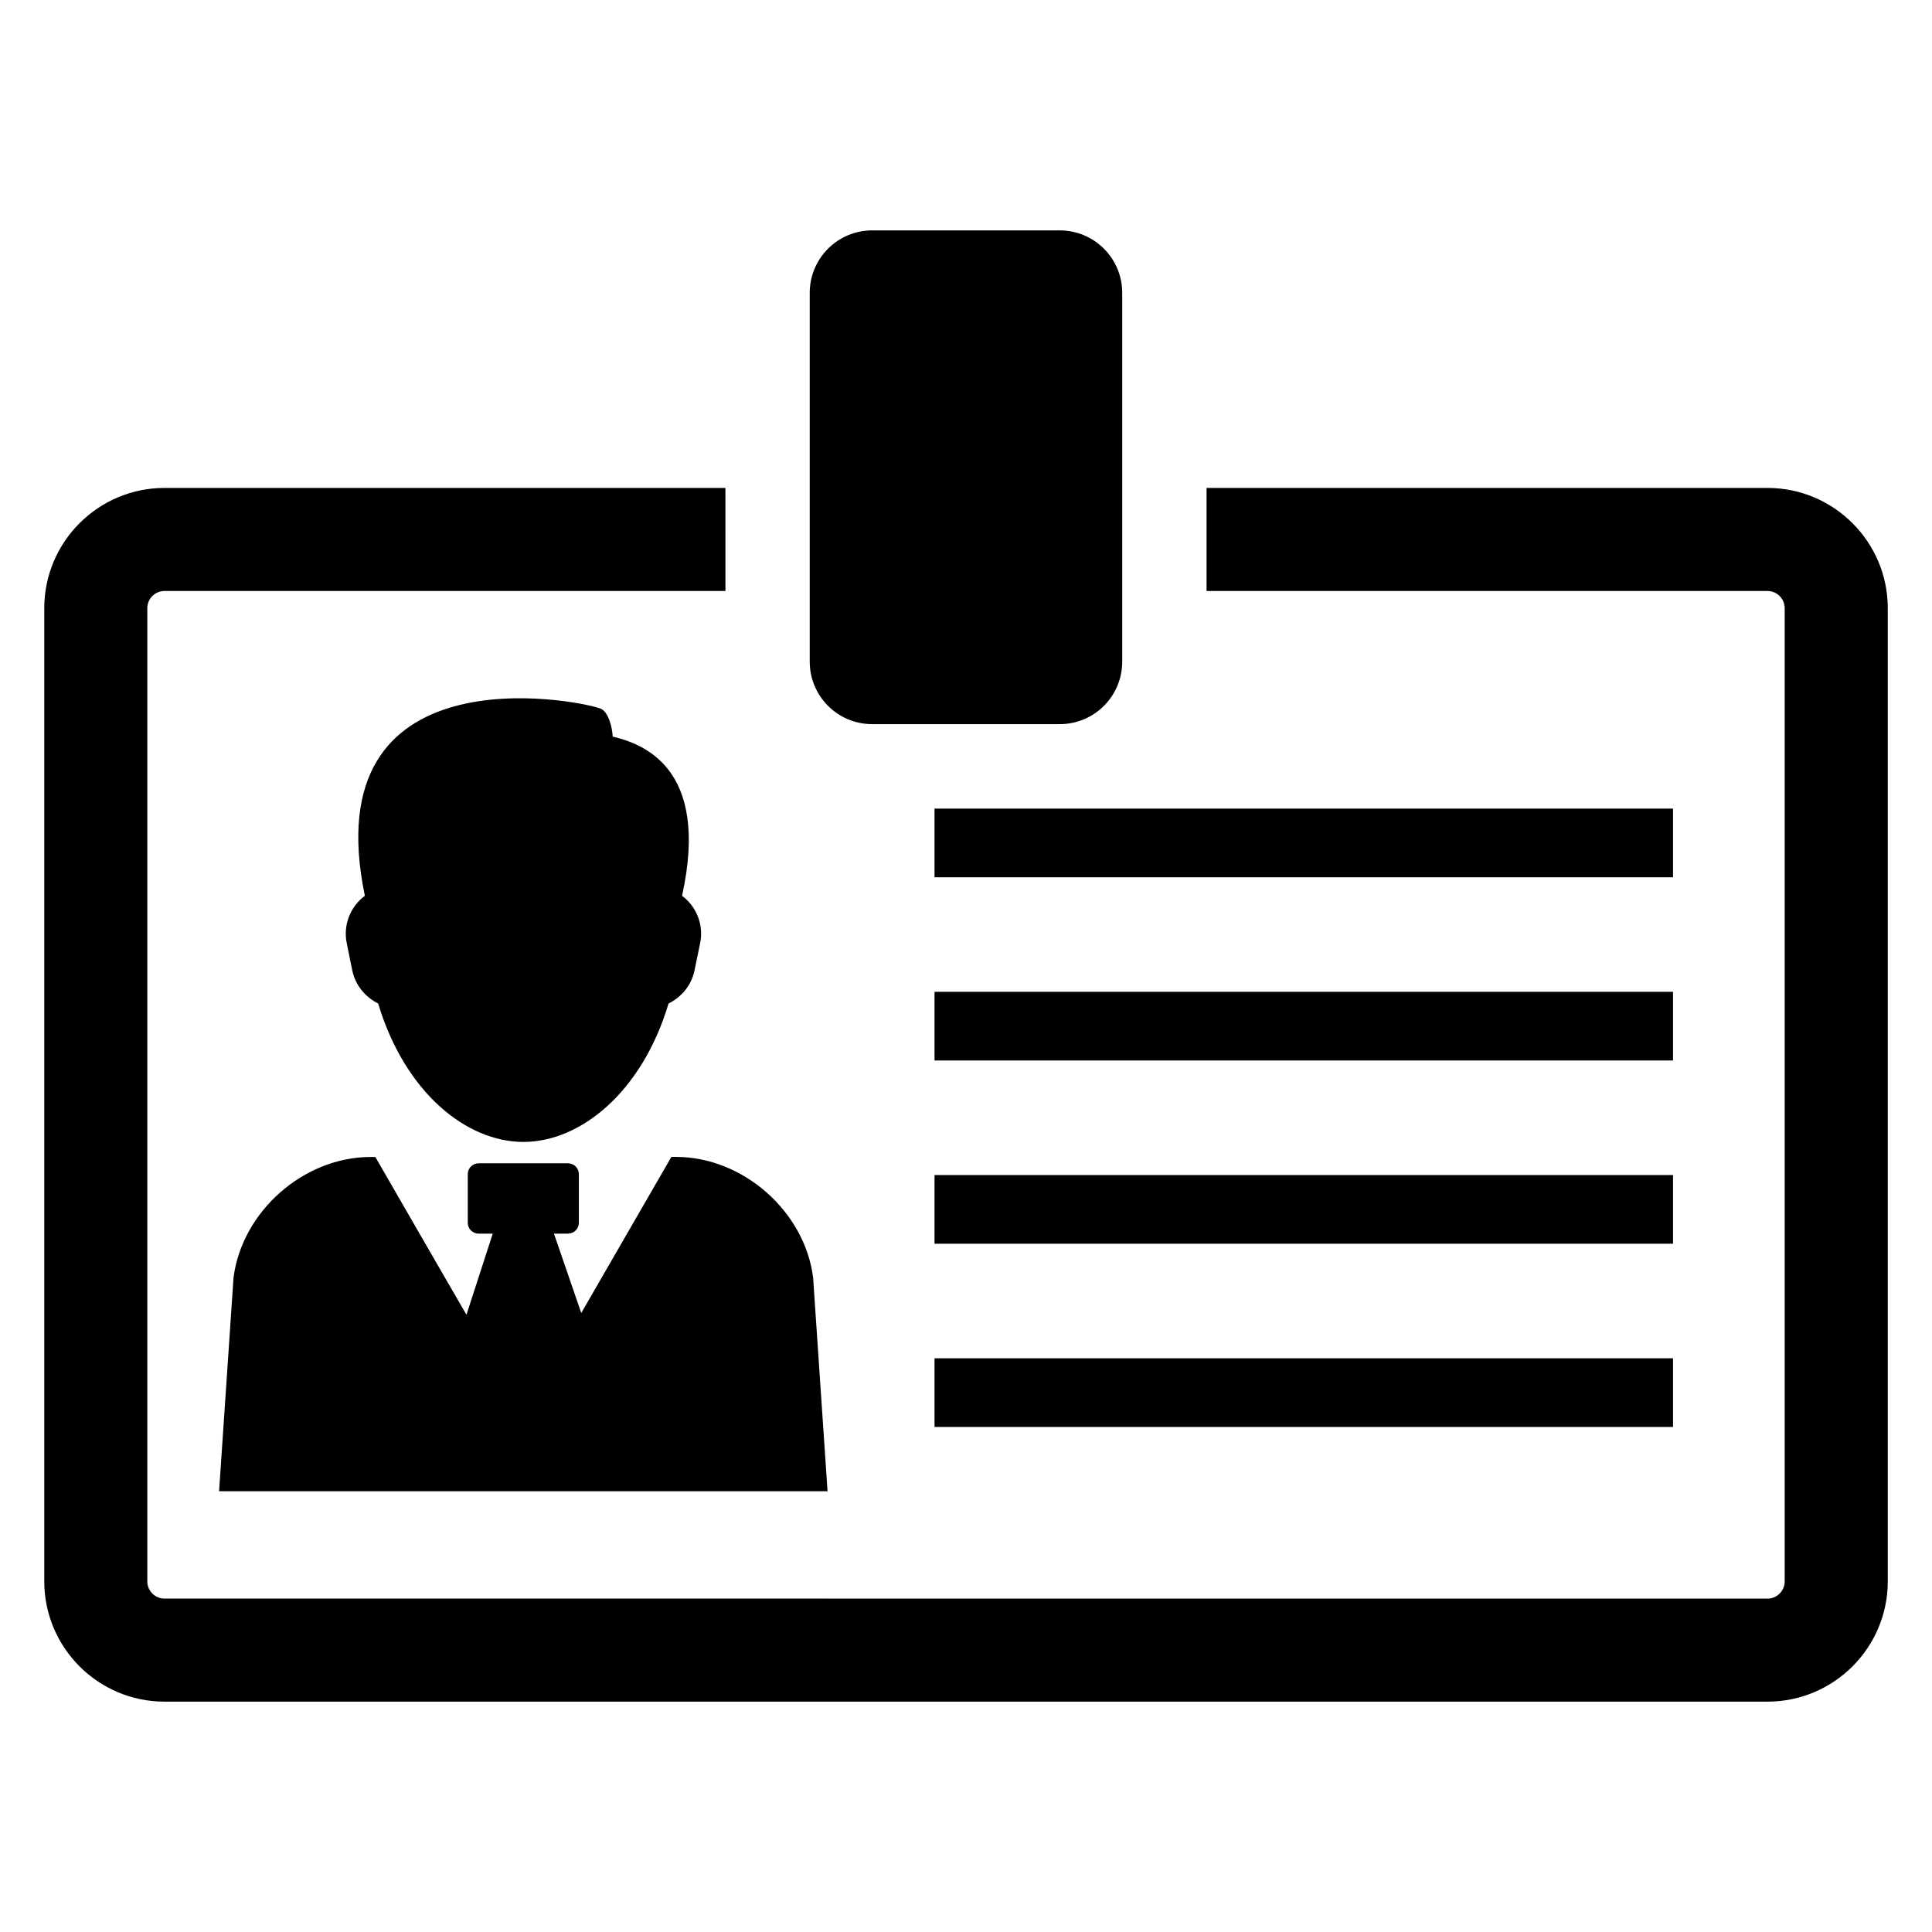
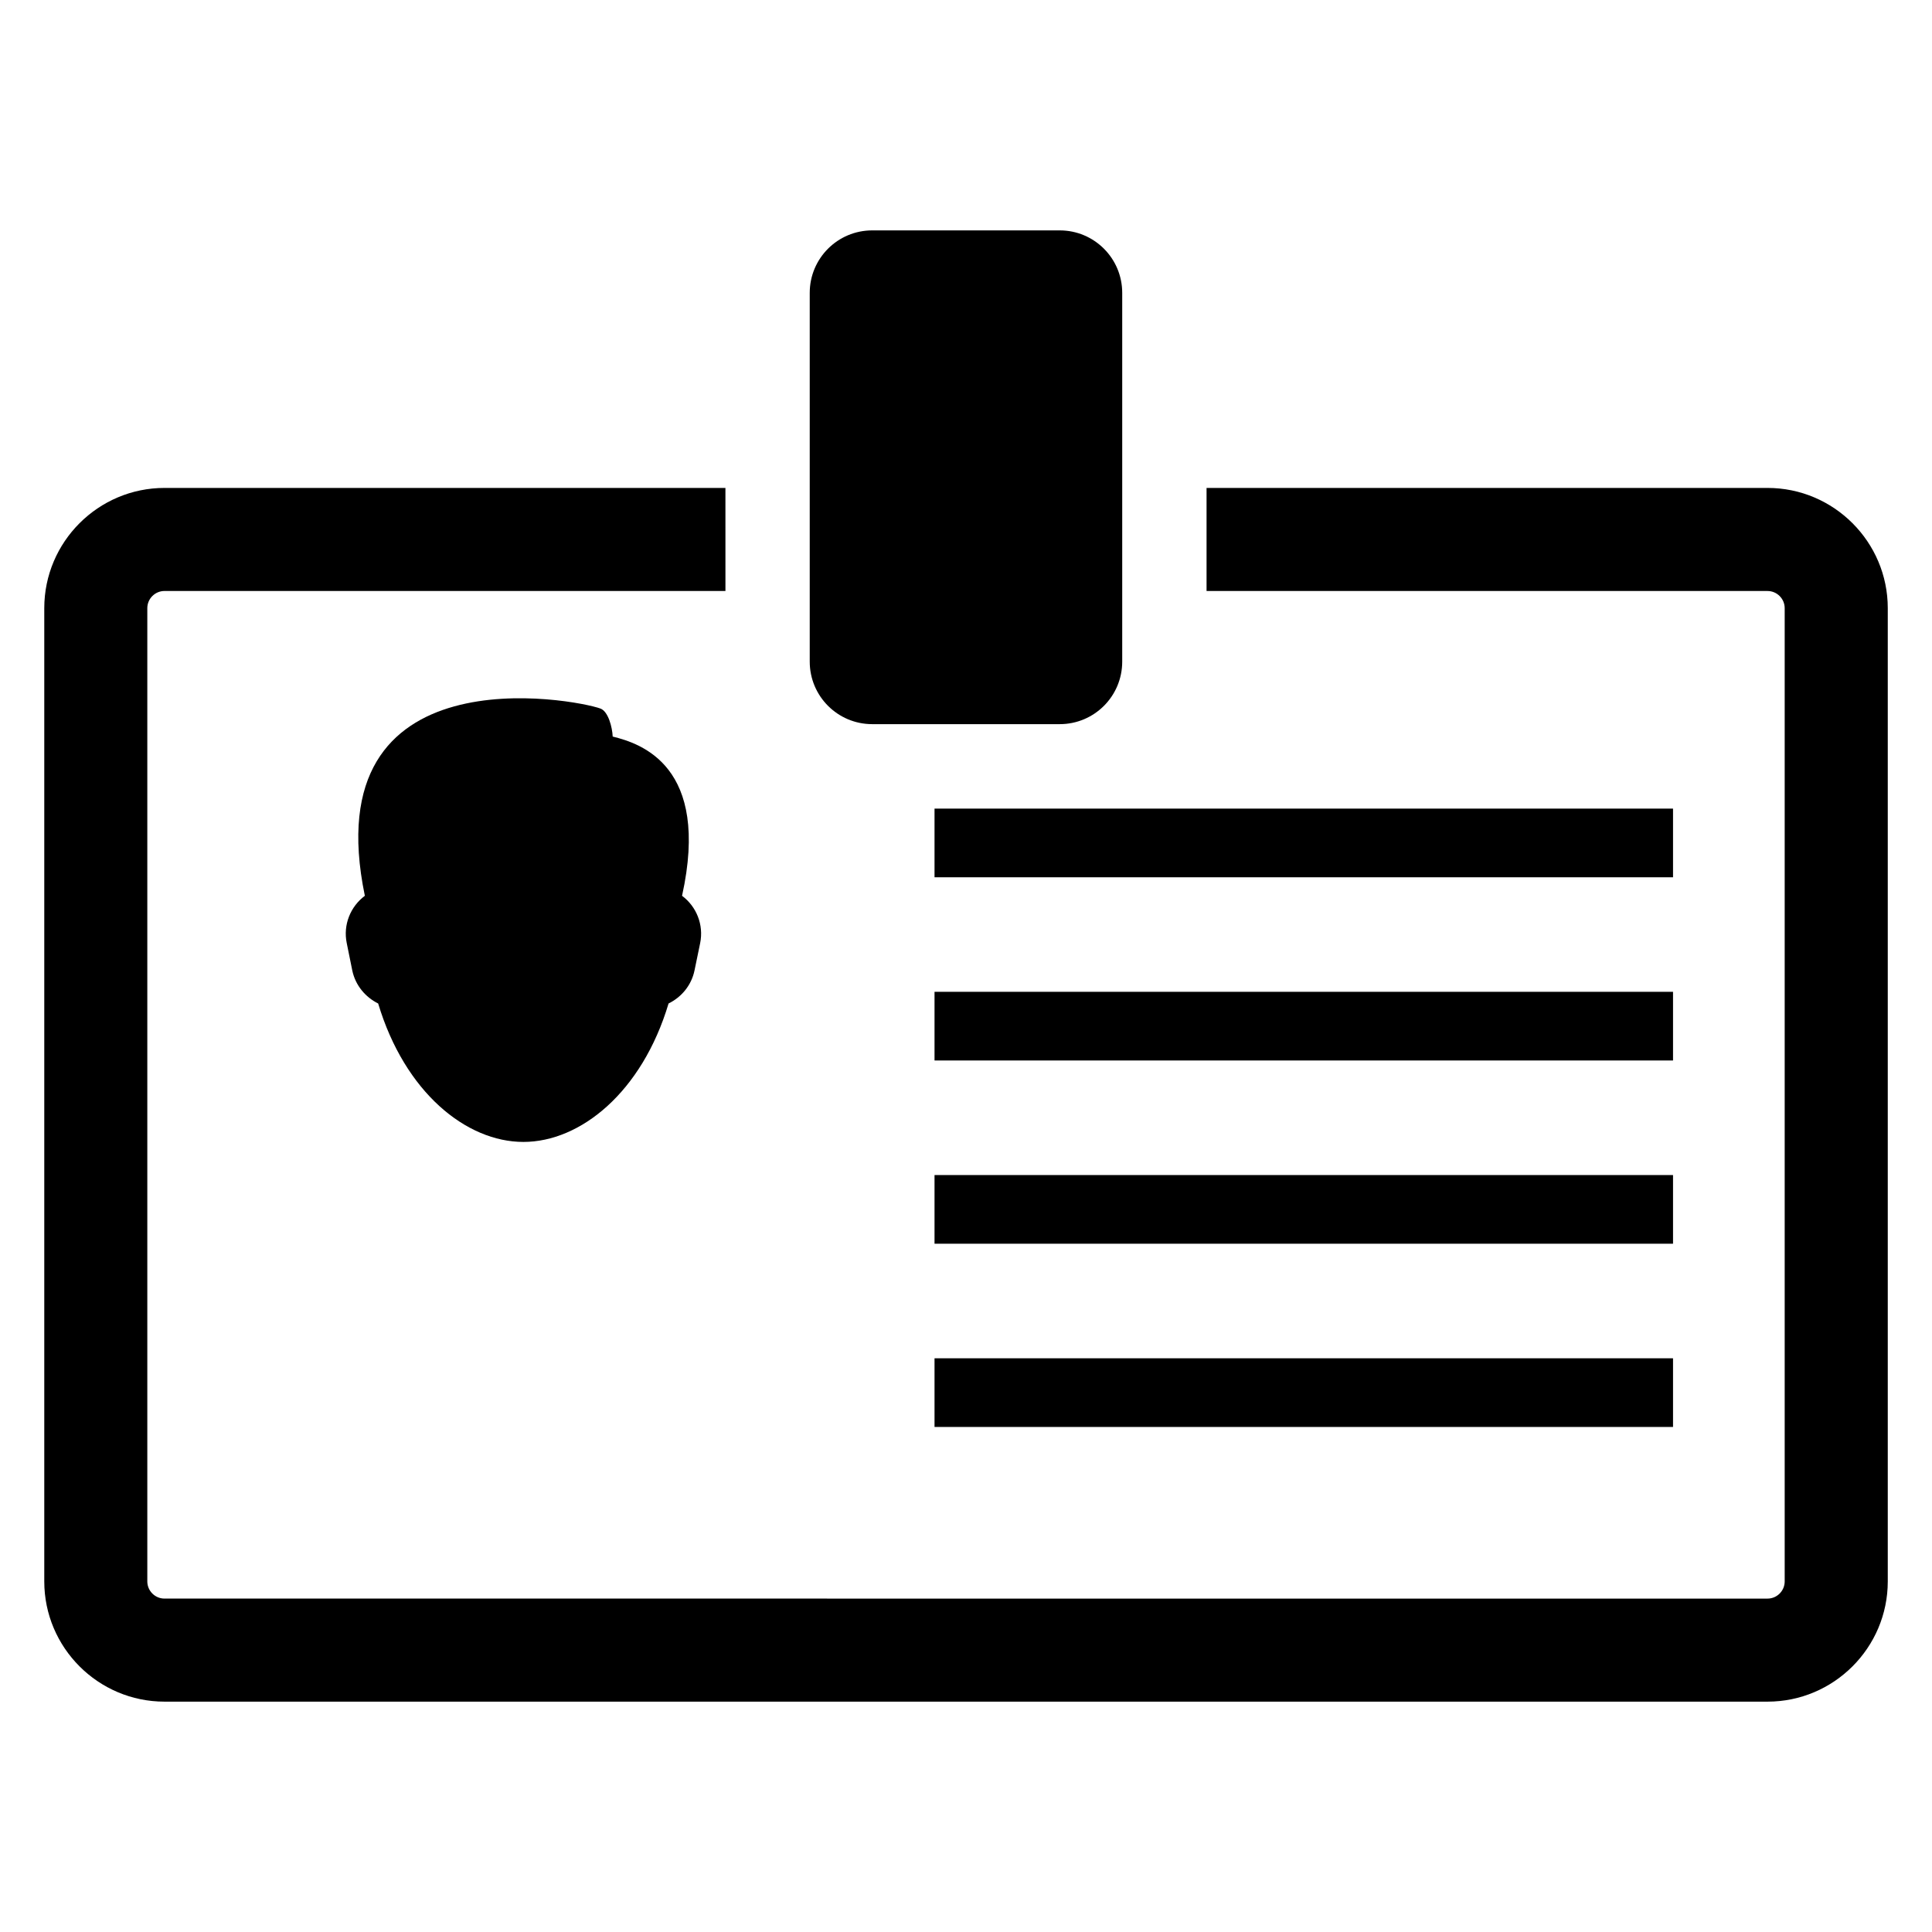
<svg xmlns="http://www.w3.org/2000/svg" fill="#000000" width="800px" height="800px" version="1.1" viewBox="144 144 512 512">
  <g>
    <path d="m441.4 319.33c0 9.176-7.406 16.578-16.566 16.578h-49.68c-9.16 0-16.566-7.406-16.566-16.578v-97.707c0-9.16 7.406-16.566 16.566-16.566h49.68c9.16 0 16.566 7.406 16.566 16.566z" />
    <path d="m612.41 273.31h-148.66v27.312h148.66c2.504 0 4.551 2.047 4.551 4.551v257.92c0 2.504-2.047 4.551-4.551 4.551l-424.82-0.004c-2.504 0-4.551-2.047-4.551-4.551v-257.92c0-2.504 2.047-4.551 4.551-4.551h148.66l-0.004-27.312h-148.65c-17.559 0-31.863 14.305-31.863 31.863v257.92c0 17.559 14.305 31.863 31.863 31.863h424.82c17.559 0 31.863-14.305 31.863-31.863v-257.92c0-17.559-14.305-31.863-31.863-31.863z" />
-     <path d="m359.48 482.53c-2.258-17.57-18.625-31.938-36.336-31.938h-1.223l-16.855 29.191-7.023 12.184-7.238-21.039h3.711c1.586 0 2.887-1.281 2.887-2.871v-12.902c0-1.586-1.297-2.871-2.887-2.871h-23.664c-1.586 0-2.887 1.281-2.887 2.871v12.902c0 1.586 1.297 2.871 2.887 2.871h3.727l-6.961 21.496-7.312-12.625-16.84-29.191h-1.223c-17.711 0-34.062 14.352-36.352 31.938l-3.832 56.656h161.25z" />
    <path d="m237.36 401.2c0.84 3.969 3.496 7.07 6.856 8.734 7.07 23.559 23.359 36.688 38.488 36.688 15.098 0 31.418-13.129 38.473-36.688 3.391-1.664 6.047-4.777 6.871-8.734l1.496-7.238c1.008-4.902-1.008-9.754-4.793-12.566 7.602-34.441-10.961-40.367-18.383-42.199-0.09-2.383-1.16-6.656-3.238-7.418-6.566-2.457-75.953-15.633-62.441 49.617-3.785 2.824-5.816 7.664-4.793 12.566z" />
-     <path d="m391.66 358.29h195.71v18.199h-195.71z" />
+     <path d="m391.66 358.29h195.71v18.199h-195.71" />
    <path d="m391.66 406.84h195.71v18.199h-195.71z" />
    <path d="m391.66 455.4h195.71v18.199h-195.71z" />
    <path d="m391.66 503.96h195.71v18.199h-195.71z" />
  </g>
</svg>